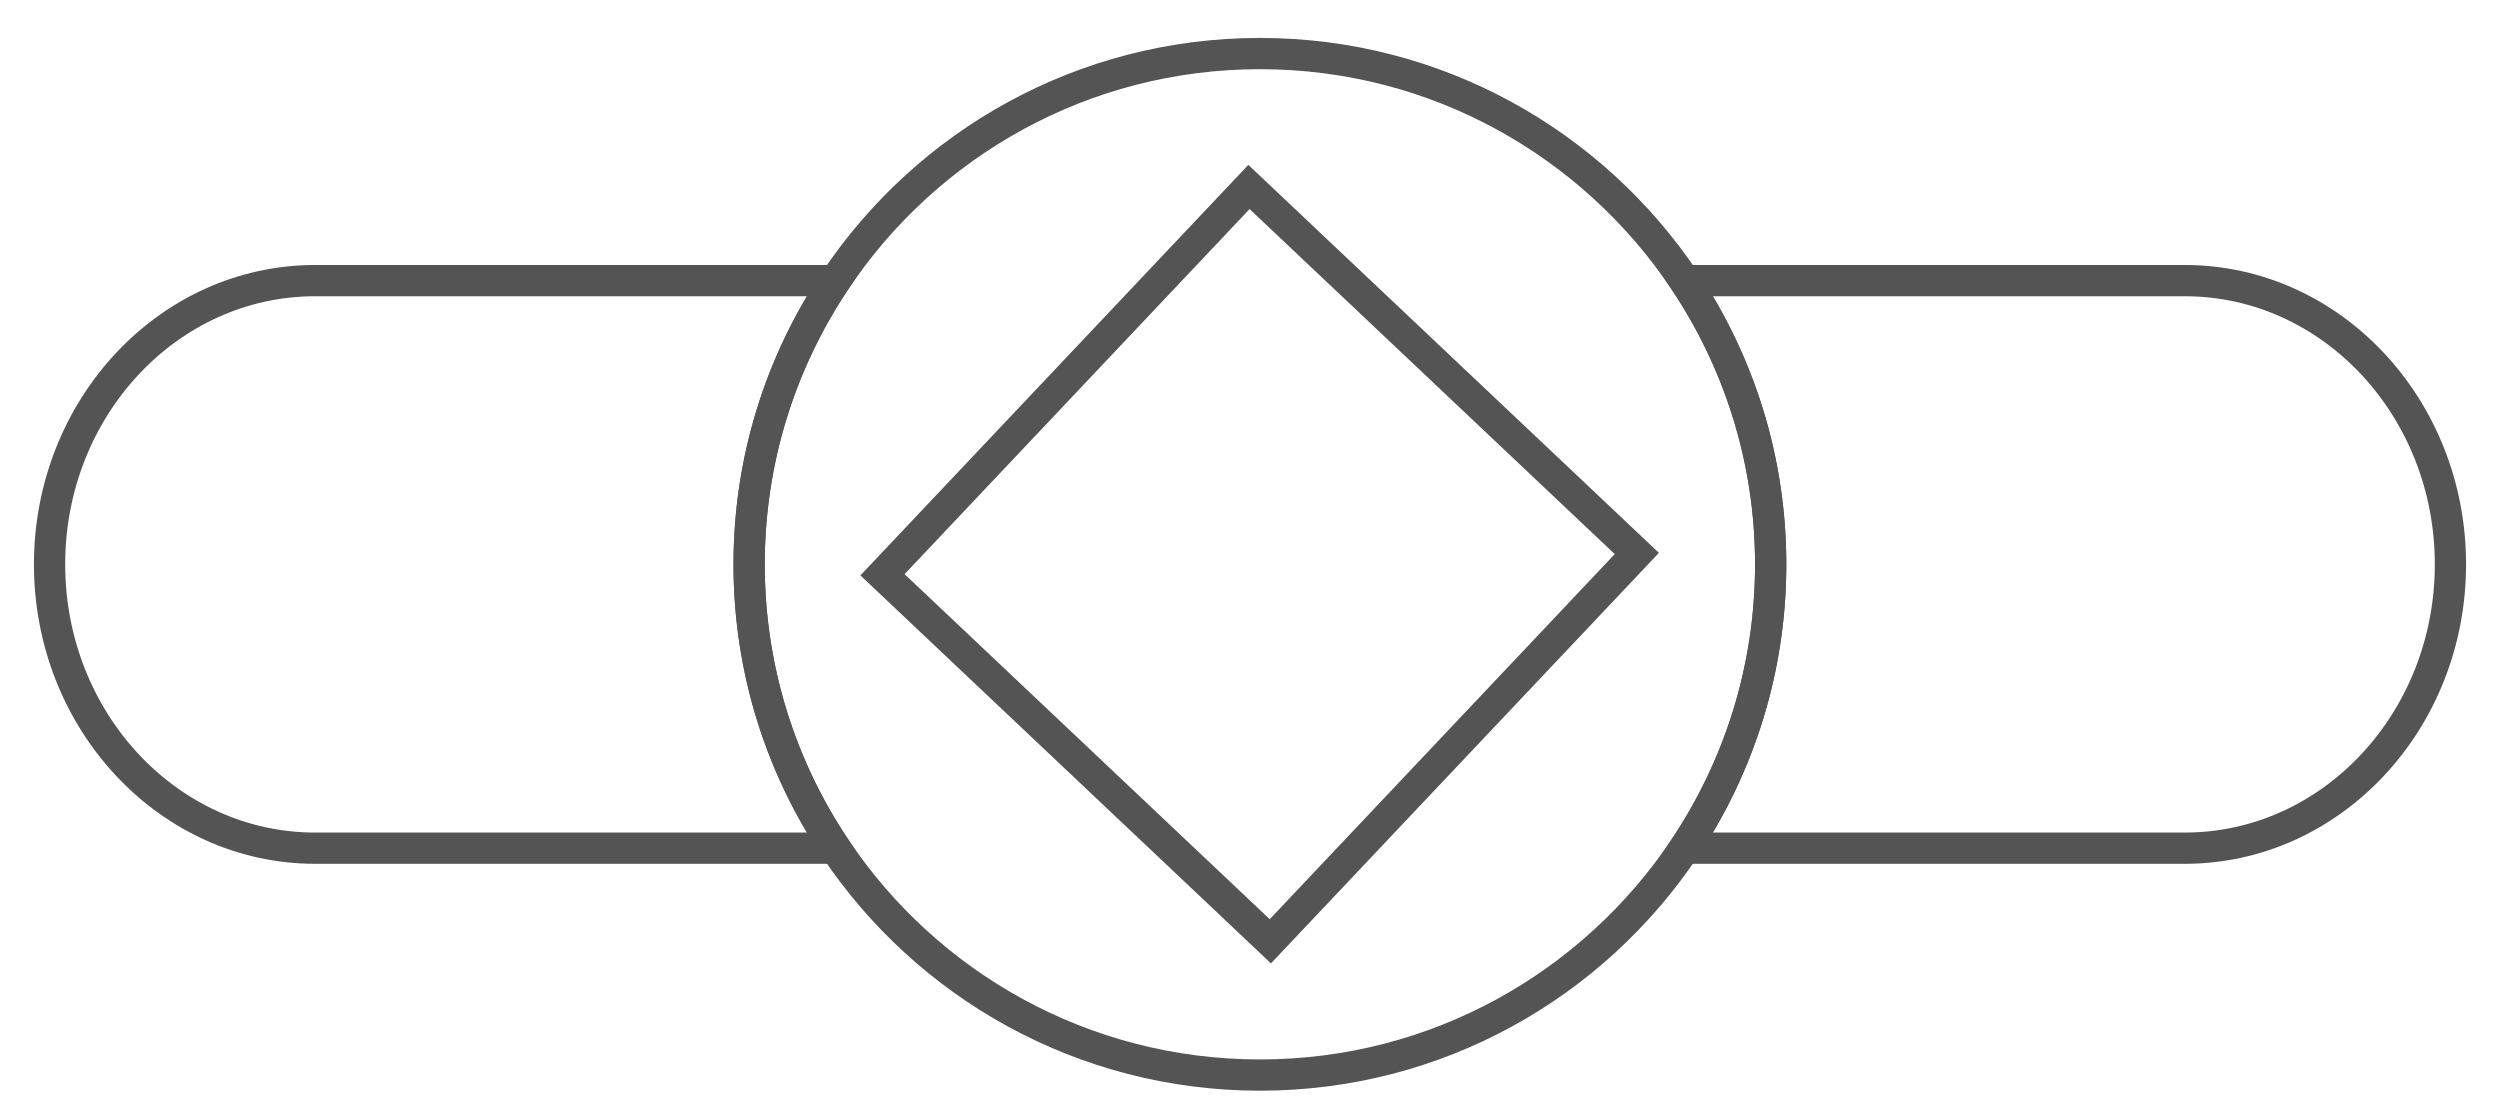
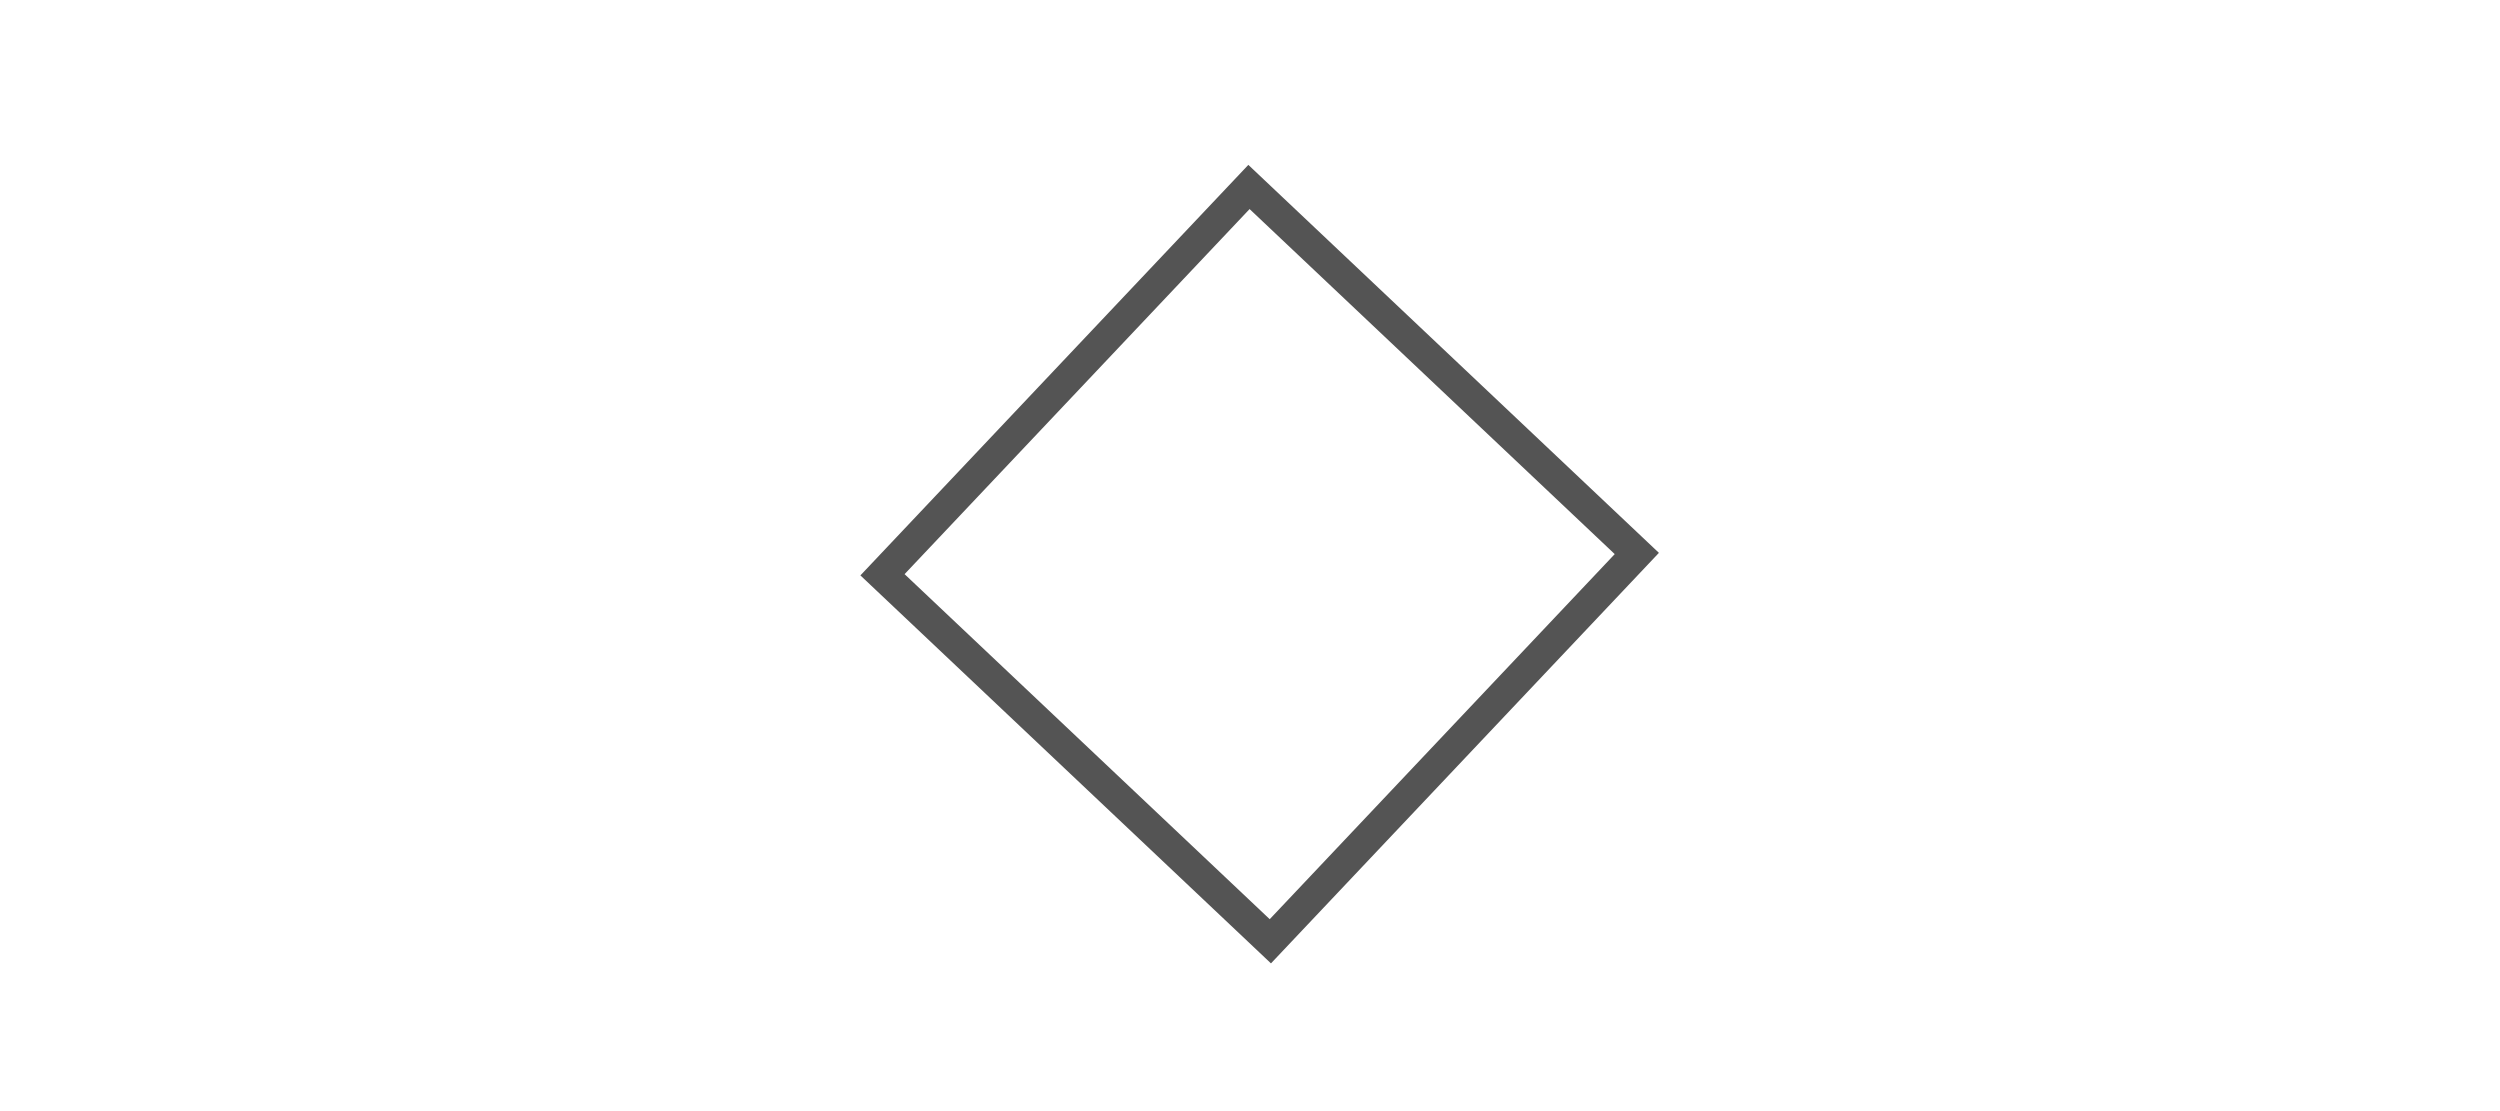
<svg xmlns="http://www.w3.org/2000/svg" version="1.1" id="Layer_1" x="0px" y="0px" width="40px" height="17.777px" viewBox="-4.25 -1.889 40 17.777" enable-background="new -4.25 -1.889 40 17.777" xml:space="preserve">
  <g id="solitaire">
    <rect x="11.64" y="2.873" transform="matrix(-0.727 -0.687 0.687 -0.727 22.564 23.257)" fill="none" stroke="#545454" stroke-width="0.5" stroke-miterlimit="10" width="8.536" height="8.535" />
-     <path fill="none" stroke="#545454" stroke-width="0.5" stroke-miterlimit="10" d="M30.706,2.601h-8.003   c0.868,1.298,1.378,2.859,1.378,4.54c0,1.682-0.51,3.241-1.378,4.541h8.003c2.347,0,4.251-2.035,4.251-4.541   C34.957,4.634,33.053,2.601,30.706,2.601z" />
-     <path fill="none" stroke="#545454" stroke-width="0.5" stroke-miterlimit="10" d="M9.114,2.601H0.793   c-2.347,0-4.25,2.032-4.25,4.54c0,2.505,1.903,4.541,4.25,4.541h8.321c-0.87-1.3-1.378-2.858-1.378-4.541   C7.736,5.46,8.245,3.899,9.114,2.601z" />
-     <path fill="none" stroke="#545454" stroke-width="0.5" stroke-miterlimit="10" d="M22.703,2.601   c-1.468-2.19-3.961-3.633-6.794-3.633c-2.834,0-5.33,1.442-6.795,3.633C8.245,3.899,7.736,5.46,7.736,7.14   c0,1.682,0.508,3.241,1.378,4.541c1.466,2.189,3.962,3.631,6.795,3.631s5.326-1.441,6.794-3.631c0.868-1.3,1.378-2.858,1.378-4.541   C24.081,5.46,23.571,3.899,22.703,2.601z" />
  </g>
</svg>